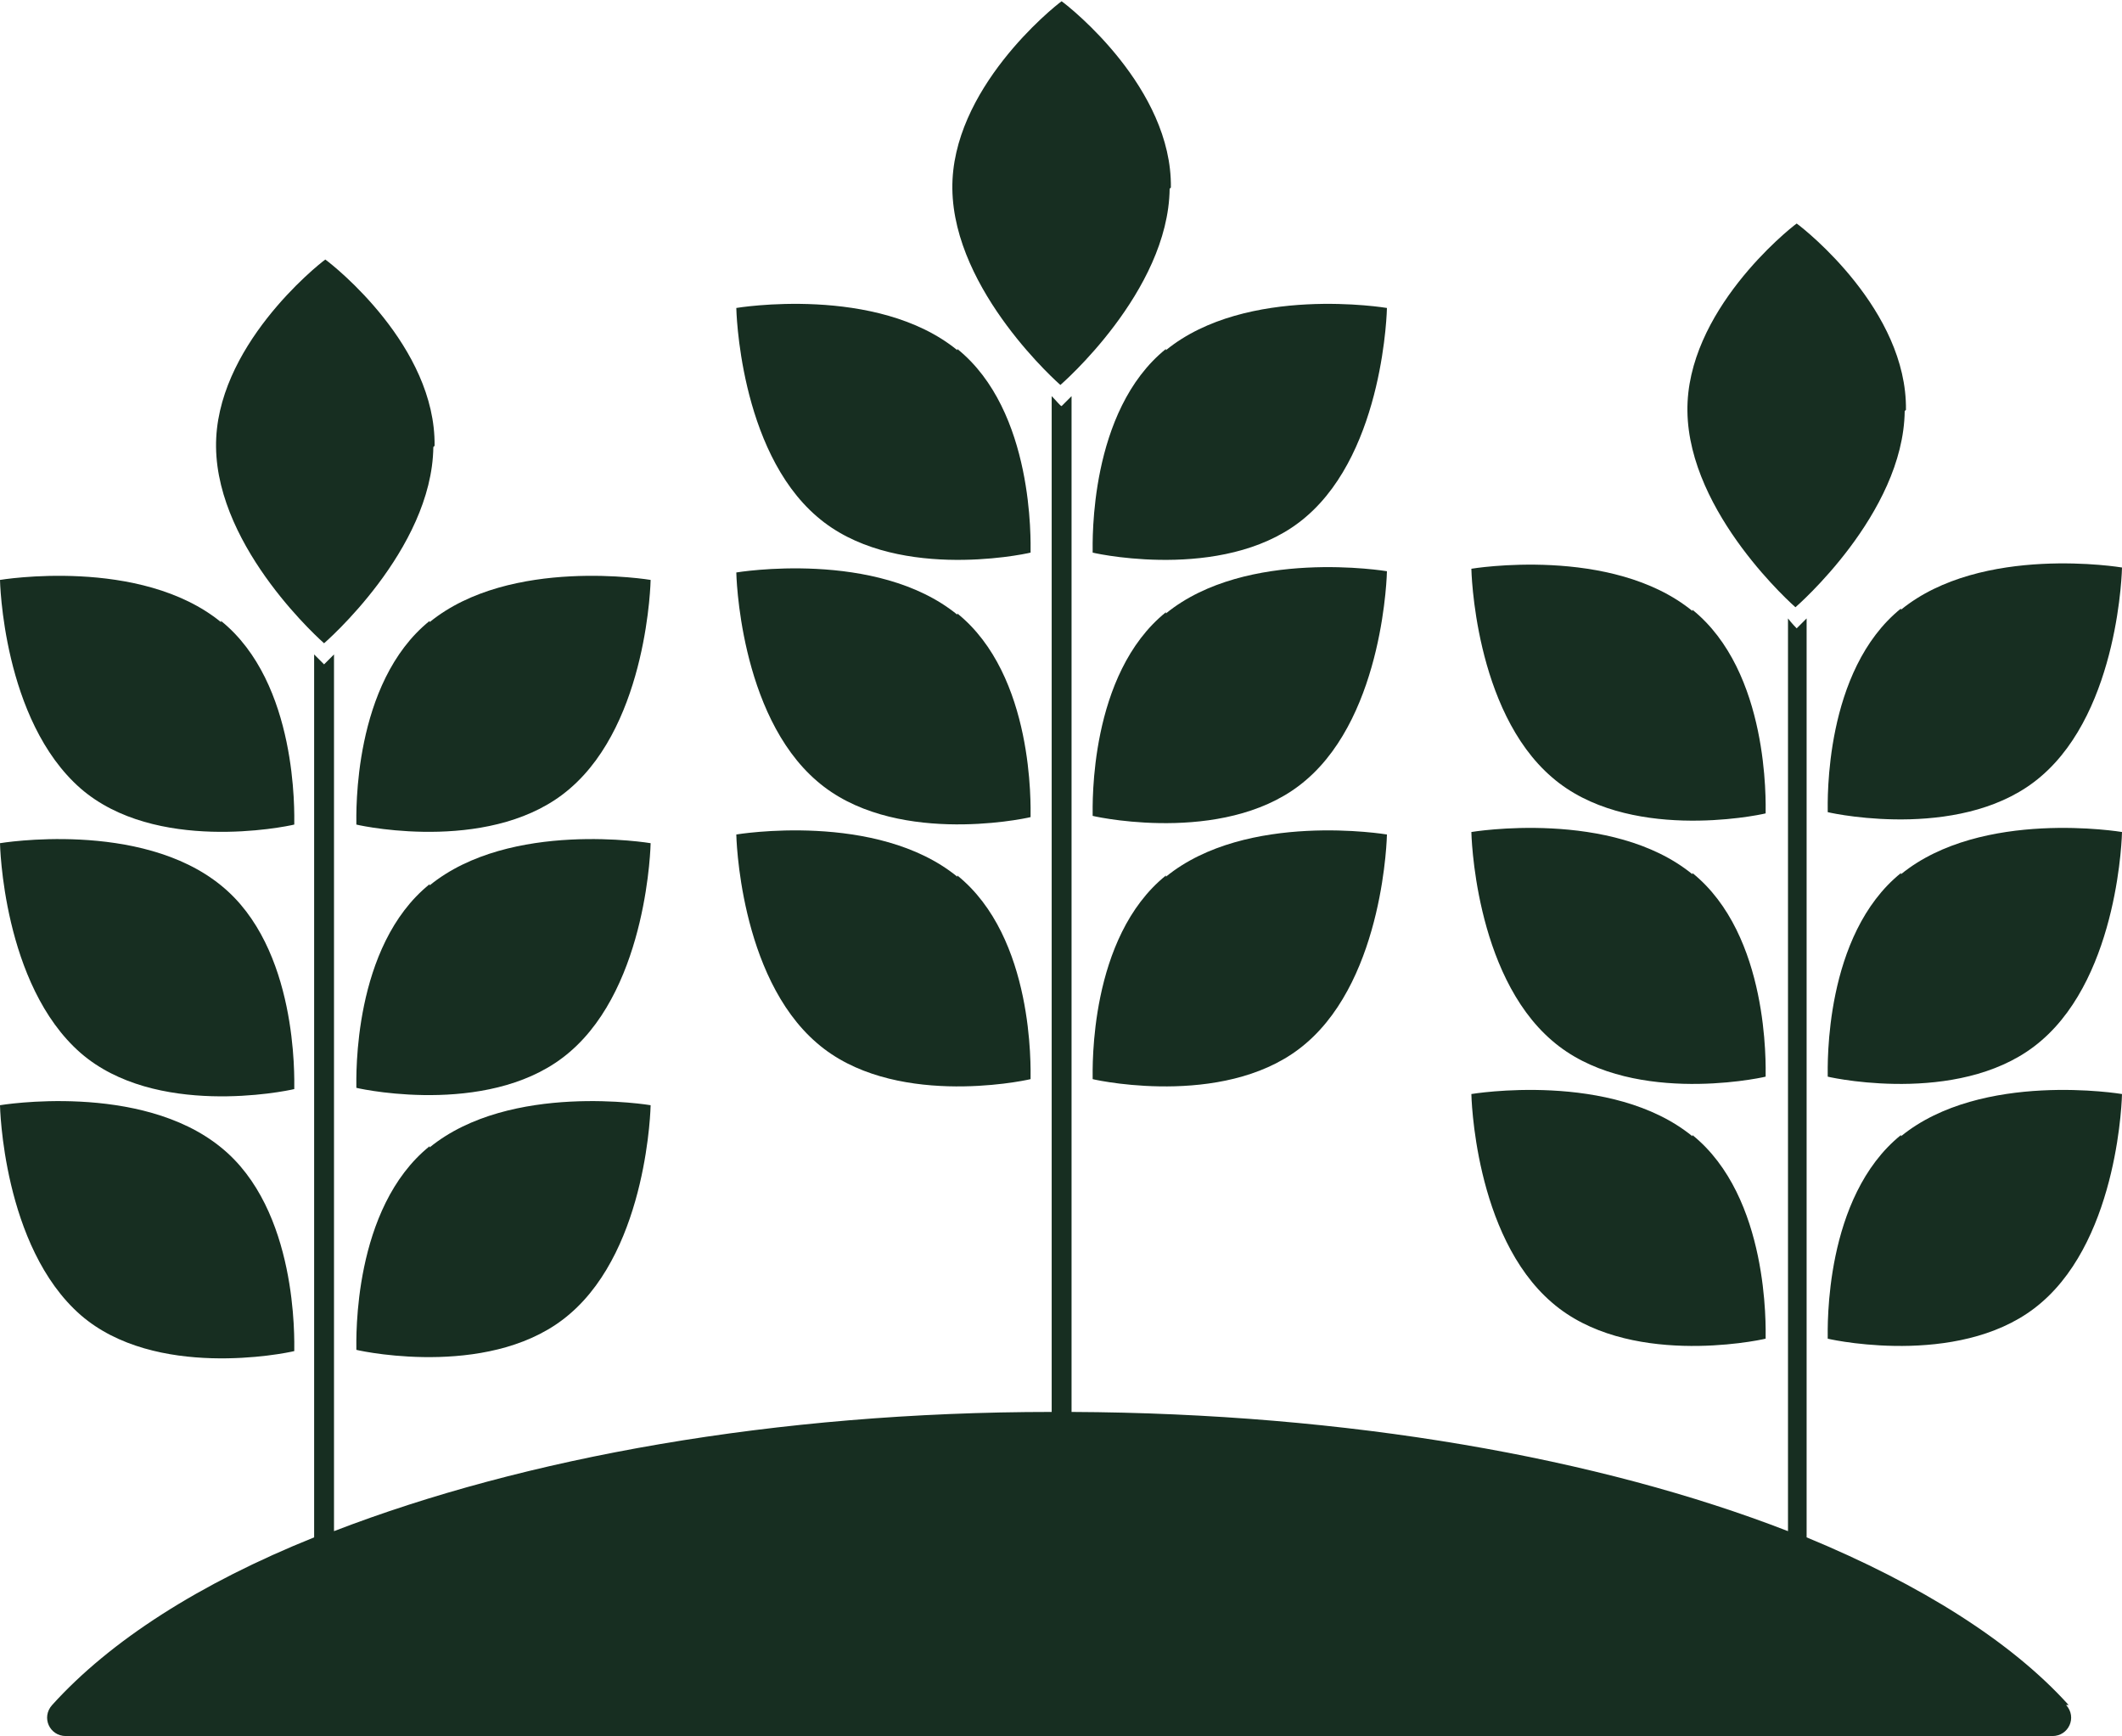
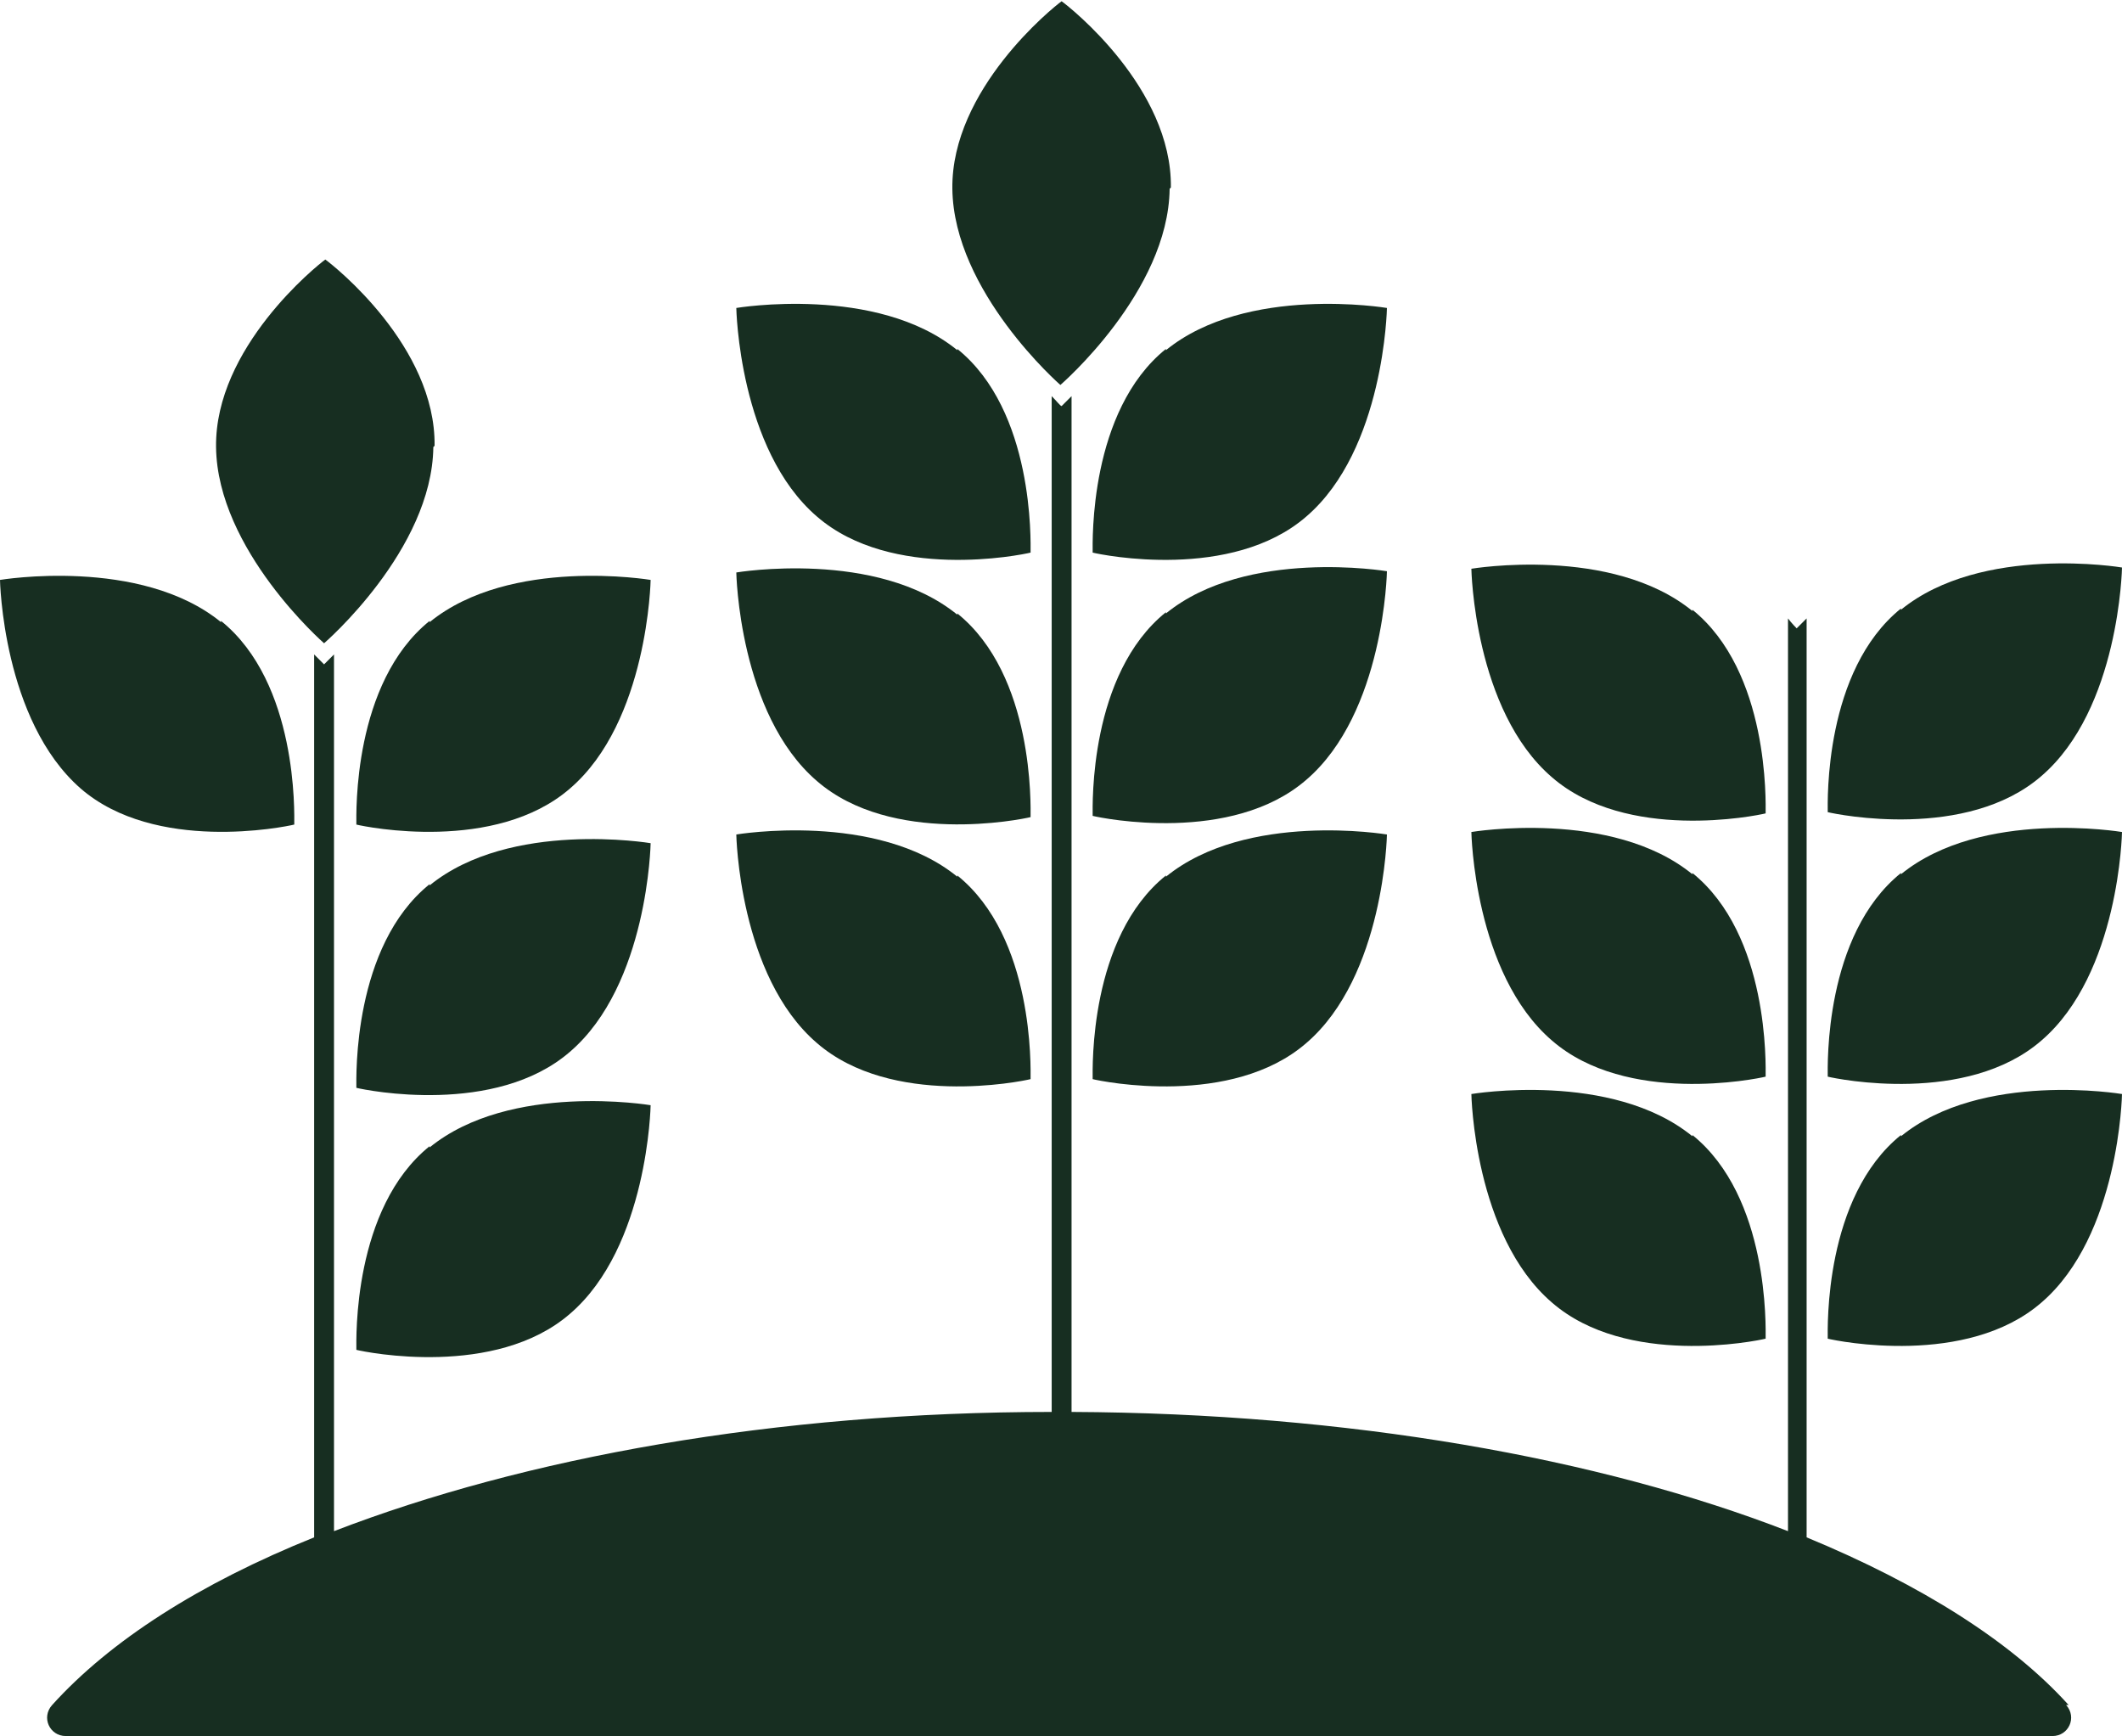
<svg xmlns="http://www.w3.org/2000/svg" id="Laag_2" data-name="Laag 2" width="170.9" height="139.8" viewBox="0 0 170.9 139.8">
  <defs>
    <style>
      .cls-1 {
        fill: #172e21;
      }
    </style>
  </defs>
  <g id="Laag_1-2" data-name="Laag 1">
    <g>
      <g>
        <path class="cls-1" d="M166.6,137.3c-4.6-5.1-11.9-9.7-21.1-13.5V49.8c-.4.4-.7.7-.8.8,0,0,0,0,0,0h0s0,0,0,0h0s0,0,0,0c0,0-.4-.4-.7-.8v73.5c-15.2-5.9-35.4-9.5-57.7-9.6V31.9c-.4.4-.7.7-.8.8,0,0,0,0,0,0h0s0,0,0,0c-.1,0-.4-.4-.8-.8v81.8c-22.3,0-42.5,3.7-57.8,9.6V52.7c-.4.4-.7.7-.8.8t0,0h0c-.1-.1-.4-.4-.8-.8v71.1c-9.2,3.7-16.4,8.3-21.1,13.5-.9,1-.2,2.5,1.1,2.5h160c1.3,0,2-1.5,1.1-2.5ZM144.7,61.1h0s0,0,0,0h0s0,0,0,0h0s0,0,0,0h0s0,0,0,0ZM26.2,62.1h0s0,0,0,0h0s0,0,0,0h0s0,0,0,0h0s0,0,0,0h0ZM85.5,40.2h0s0,0,0,0h0s0,0,0,0h0Z" />
        <path class="cls-1" d="M144.7,61.1h0s0,0,0,0h0s0,0,0,0h0s0,0,0,0h0Z" />
        <path class="cls-1" d="M144.7,61.1h0s0,0,0,0h0s0,0,0,0h0s0,0,0,0Z" />
        <path class="cls-1" d="M144.7,61.1s0,0,0,0h0s0,0,0,0h0Z" />
        <path class="cls-1" d="M144.7,61.1h0s0,0,0,0h0s0,0,0,0h0Z" />
        <path class="cls-1" d="M153.1,49c-6.2,5-5.9,15.5-5.9,16.4,0,0,0,0,0,0h0c.8.2,11.2,2.3,17.2-2.9,6.3-5.4,6.5-16.8,6.5-16.8,0,0-11.3-1.9-17.8,3.4Z" />
        <path class="cls-1" d="M153.1,70.3c-6.2,5-5.9,15.5-5.9,16.4,0,0,0,0,0,0h0c.8.2,11.2,2.3,17.2-2.9,6.3-5.4,6.5-16.8,6.5-16.8,0,0-11.3-1.9-17.8,3.4Z" />
        <path class="cls-1" d="M153.1,91.4c-6.2,5-5.9,15.5-5.9,16.4,0,0,0,0,0,0h0c.8.2,11.2,2.3,17.2-2.9,6.3-5.4,6.5-16.8,6.5-16.8,0,0-11.3-1.9-17.8,3.4Z" />
-         <path class="cls-1" d="M153.5,33c.1-8-8.1-14.5-8.8-15,0,0,0,0,0,0h0c-.7.5-8.9,7.1-8.8,15.1.1,8.3,8.7,15.8,8.7,15.8,0,0,8.7-7.5,8.8-15.8Z" />
        <path class="cls-1" d="M136.3,49.1c6.2,5,5.9,15.5,5.9,16.4,0,0,0,0,0,0h0c-.8.2-11.2,2.3-17.2-2.9-6.3-5.4-6.5-16.8-6.5-16.8,0,0,11.3-1.9,17.8,3.4Z" />
        <path class="cls-1" d="M136.3,70.3c6.2,5,5.9,15.5,5.9,16.4,0,0,0,0,0,0h0c-.8.2-11.2,2.3-17.2-2.9-6.3-5.4-6.5-16.8-6.5-16.8,0,0,11.3-1.9,17.8,3.4Z" />
        <path class="cls-1" d="M136.3,91.4c6.2,5,5.9,15.5,5.9,16.4,0,0,0,0,0,0h0c-.8.2-11.2,2.3-17.2-2.9-6.3-5.4-6.5-16.8-6.5-16.8,0,0,11.3-1.9,17.8,3.4Z" />
      </g>
      <g>
        <path class="cls-1" d="M85.5,40.2h0s0,0,0,0h0s0,0,0,0Z" />
        <polygon class="cls-1" points="85.5 40.2 85.5 40.2 85.5 40.2 85.5 40.2" />
        <polygon class="cls-1" points="85.5 40.2 85.5 40.2 85.5 40.2 85.5 40.2 85.5 40.2 85.5 40.2" />
        <path class="cls-1" d="M85.5,40.2h0s0,0,0,0h0s0,0,0,0Z" />
        <path class="cls-1" d="M93.9,28.1c-6.2,5-5.9,15.5-5.9,16.4,0,0,0,0,0,0h0c.8.2,11.2,2.3,17.2-2.9,6.3-5.4,6.5-16.8,6.5-16.8,0,0-11.3-1.9-17.8,3.4Z" />
        <path class="cls-1" d="M93.9,49.3c-6.2,5-5.9,15.5-5.9,16.4,0,0,0,0,0,0h0c.8.2,11.2,2.3,17.2-2.9,6.3-5.4,6.5-16.8,6.5-16.8,0,0-11.3-1.9-17.8,3.4Z" />
        <path class="cls-1" d="M93.9,70.5c-6.2,5-5.9,15.5-5.9,16.4,0,0,0,0,0,0h0c.8.2,11.2,2.3,17.2-2.9,6.3-5.4,6.5-16.8,6.5-16.8,0,0-11.3-1.9-17.8,3.4Z" />
        <path class="cls-1" d="M94.3,15.1c.1-8-8.1-14.5-8.8-15,0,0,0,0,0,0h0c-.7.5-8.9,7.1-8.8,15.1.1,8.3,8.7,15.8,8.7,15.8,0,0,8.7-7.5,8.8-15.8Z" />
        <path class="cls-1" d="M77.1,28.1c6.2,5,5.9,15.5,5.9,16.4,0,0,0,0,0,0h0c-.8.2-11.2,2.3-17.2-2.9-6.3-5.4-6.5-16.8-6.5-16.8,0,0,11.3-1.9,17.8,3.4Z" />
        <path class="cls-1" d="M77.1,49.4c6.2,5,5.9,15.5,5.9,16.4,0,0,0,0,0,0h0c-.8.2-11.2,2.3-17.2-2.9-6.3-5.4-6.5-16.8-6.5-16.8,0,0,11.3-1.9,17.8,3.4Z" />
        <path class="cls-1" d="M77.1,70.5c6.2,5,5.9,15.5,5.9,16.4,0,0,0,0,0,0h0c-.8.2-11.2,2.3-17.2-2.9-6.3-5.4-6.5-16.8-6.5-16.8,0,0,11.3-1.9,17.8,3.4Z" />
      </g>
      <g>
        <path class="cls-1" d="M26.2,62.1h0s0,0,0,0h0s0,0,0,0h0s0,0,0,0h0s0,0,0,0Z" />
        <path class="cls-1" d="M26.2,62.1h0s0,0,0,0h0s0,0,0,0h0s0,0,0,0Z" />
        <path class="cls-1" d="M26.2,62.1h0s0,0,0,0h0s0,0,0,0c0,0,0,0,0,0Z" />
        <path class="cls-1" d="M26.2,62.1h0s0,0,0,0h0s0,0,0,0h0Z" />
        <path class="cls-1" d="M34.6,50c-6.2,5-5.9,15.5-5.9,16.4,0,0,0,0,0,0h0c.8.2,11.2,2.3,17.2-2.9,6.3-5.4,6.5-16.8,6.5-16.8,0,0-11.3-1.9-17.8,3.4Z" />
        <path class="cls-1" d="M34.6,71.2c-6.2,5-5.9,15.5-5.9,16.4,0,0,0,0,0,0h0c.8.2,11.2,2.3,17.2-2.9,6.3-5.4,6.5-16.8,6.5-16.8,0,0-11.3-1.9-17.8,3.4Z" />
        <path class="cls-1" d="M34.6,92.3c-6.2,5-5.9,15.5-5.9,16.4,0,0,0,0,0,0h0c.8.2,11.2,2.3,17.2-2.9,6.3-5.4,6.5-16.8,6.5-16.8,0,0-11.3-1.9-17.8,3.4Z" />
        <path class="cls-1" d="M35,35.9c.1-8-8.1-14.5-8.8-15,0,0,0,0,0,0h0c-.7.5-8.9,7.1-8.8,15.1.1,8.3,8.7,15.8,8.7,15.8,0,0,8.7-7.5,8.8-15.8Z" />
        <path class="cls-1" d="M17.8,50c6.2,5,5.9,15.5,5.9,16.4,0,0,0,0,0,0h0c-.8.2-11.2,2.3-17.2-2.9C.2,58,0,46.7,0,46.7c0,0,11.3-1.9,17.8,3.4Z" />
-         <path class="cls-1" d="M17.8,71.3c6.2,5,5.9,15.5,5.9,16.4,0,0,0,0,0,0h0c-.8.2-11.2,2.3-17.2-2.9C.2,79.3,0,67.9,0,67.9c0,0,11.3-1.9,17.8,3.4Z" />
-         <path class="cls-1" d="M17.8,92.4c6.2,5,5.9,15.5,5.9,16.4,0,0,0,0,0,0h0c-.8.2-11.2,2.3-17.2-2.9C.2,100.4,0,89,0,89c0,0,11.3-1.9,17.8,3.4Z" />
      </g>
    </g>
  </g>
</svg>